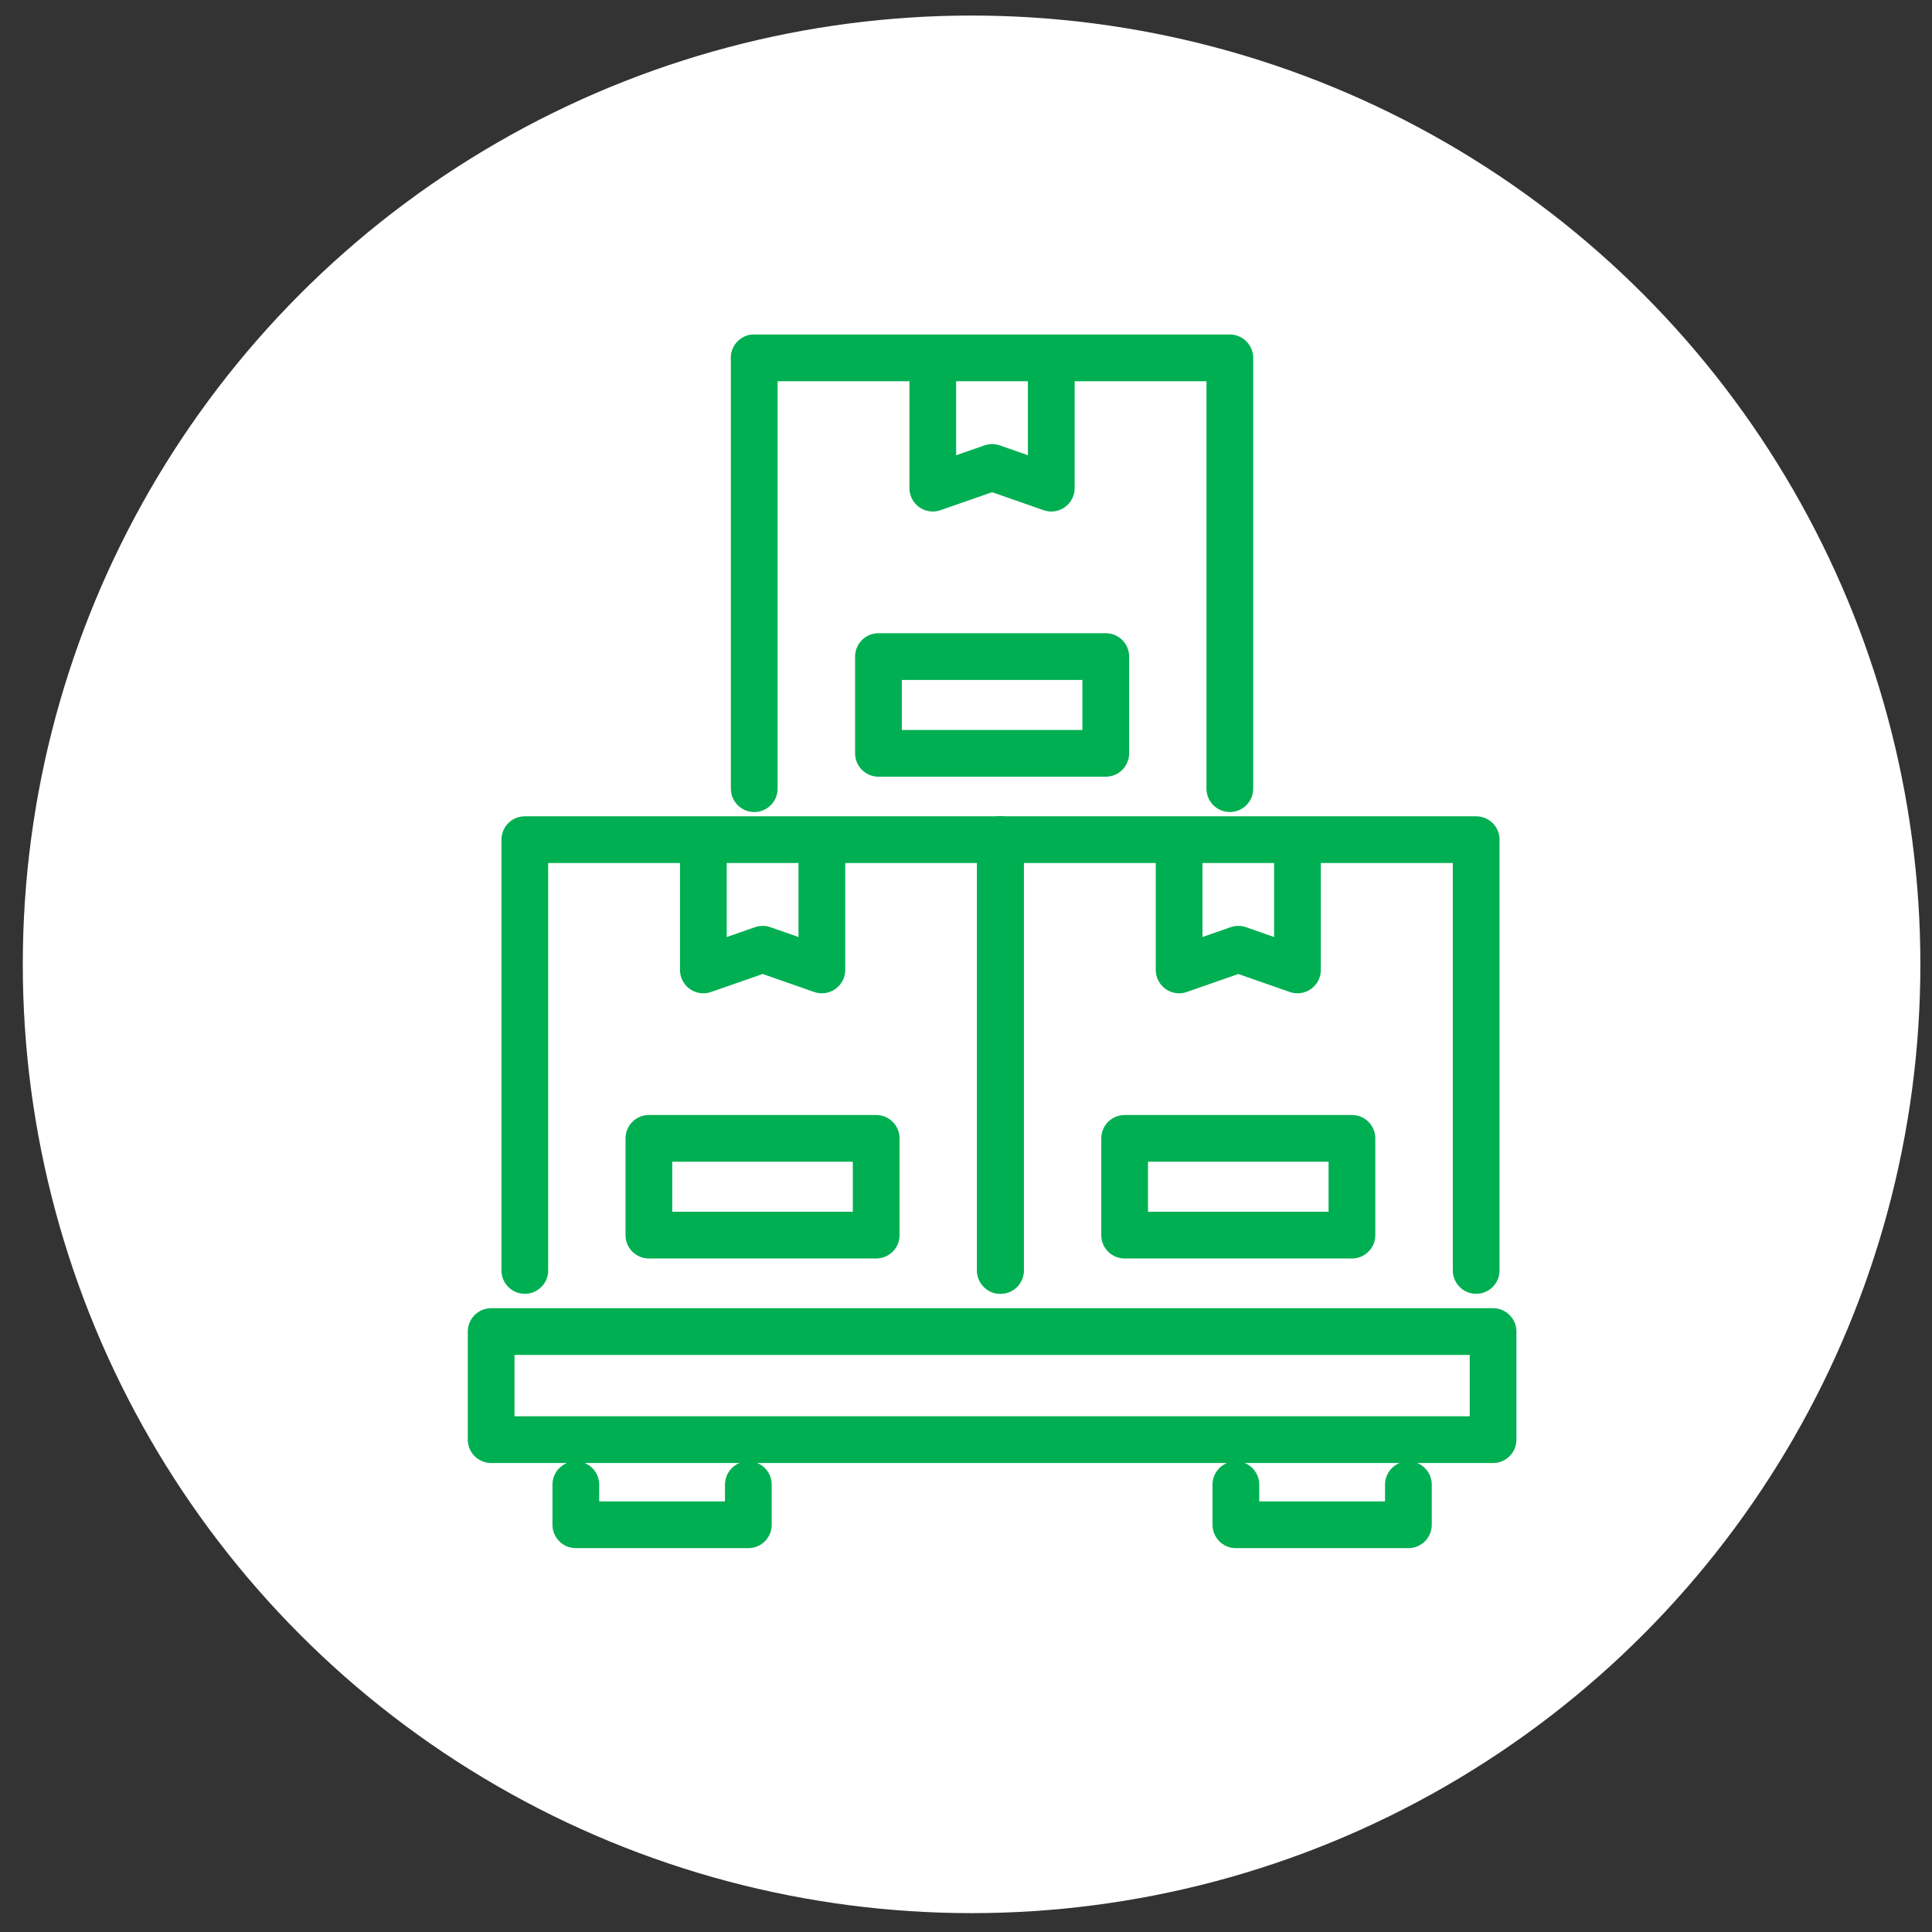
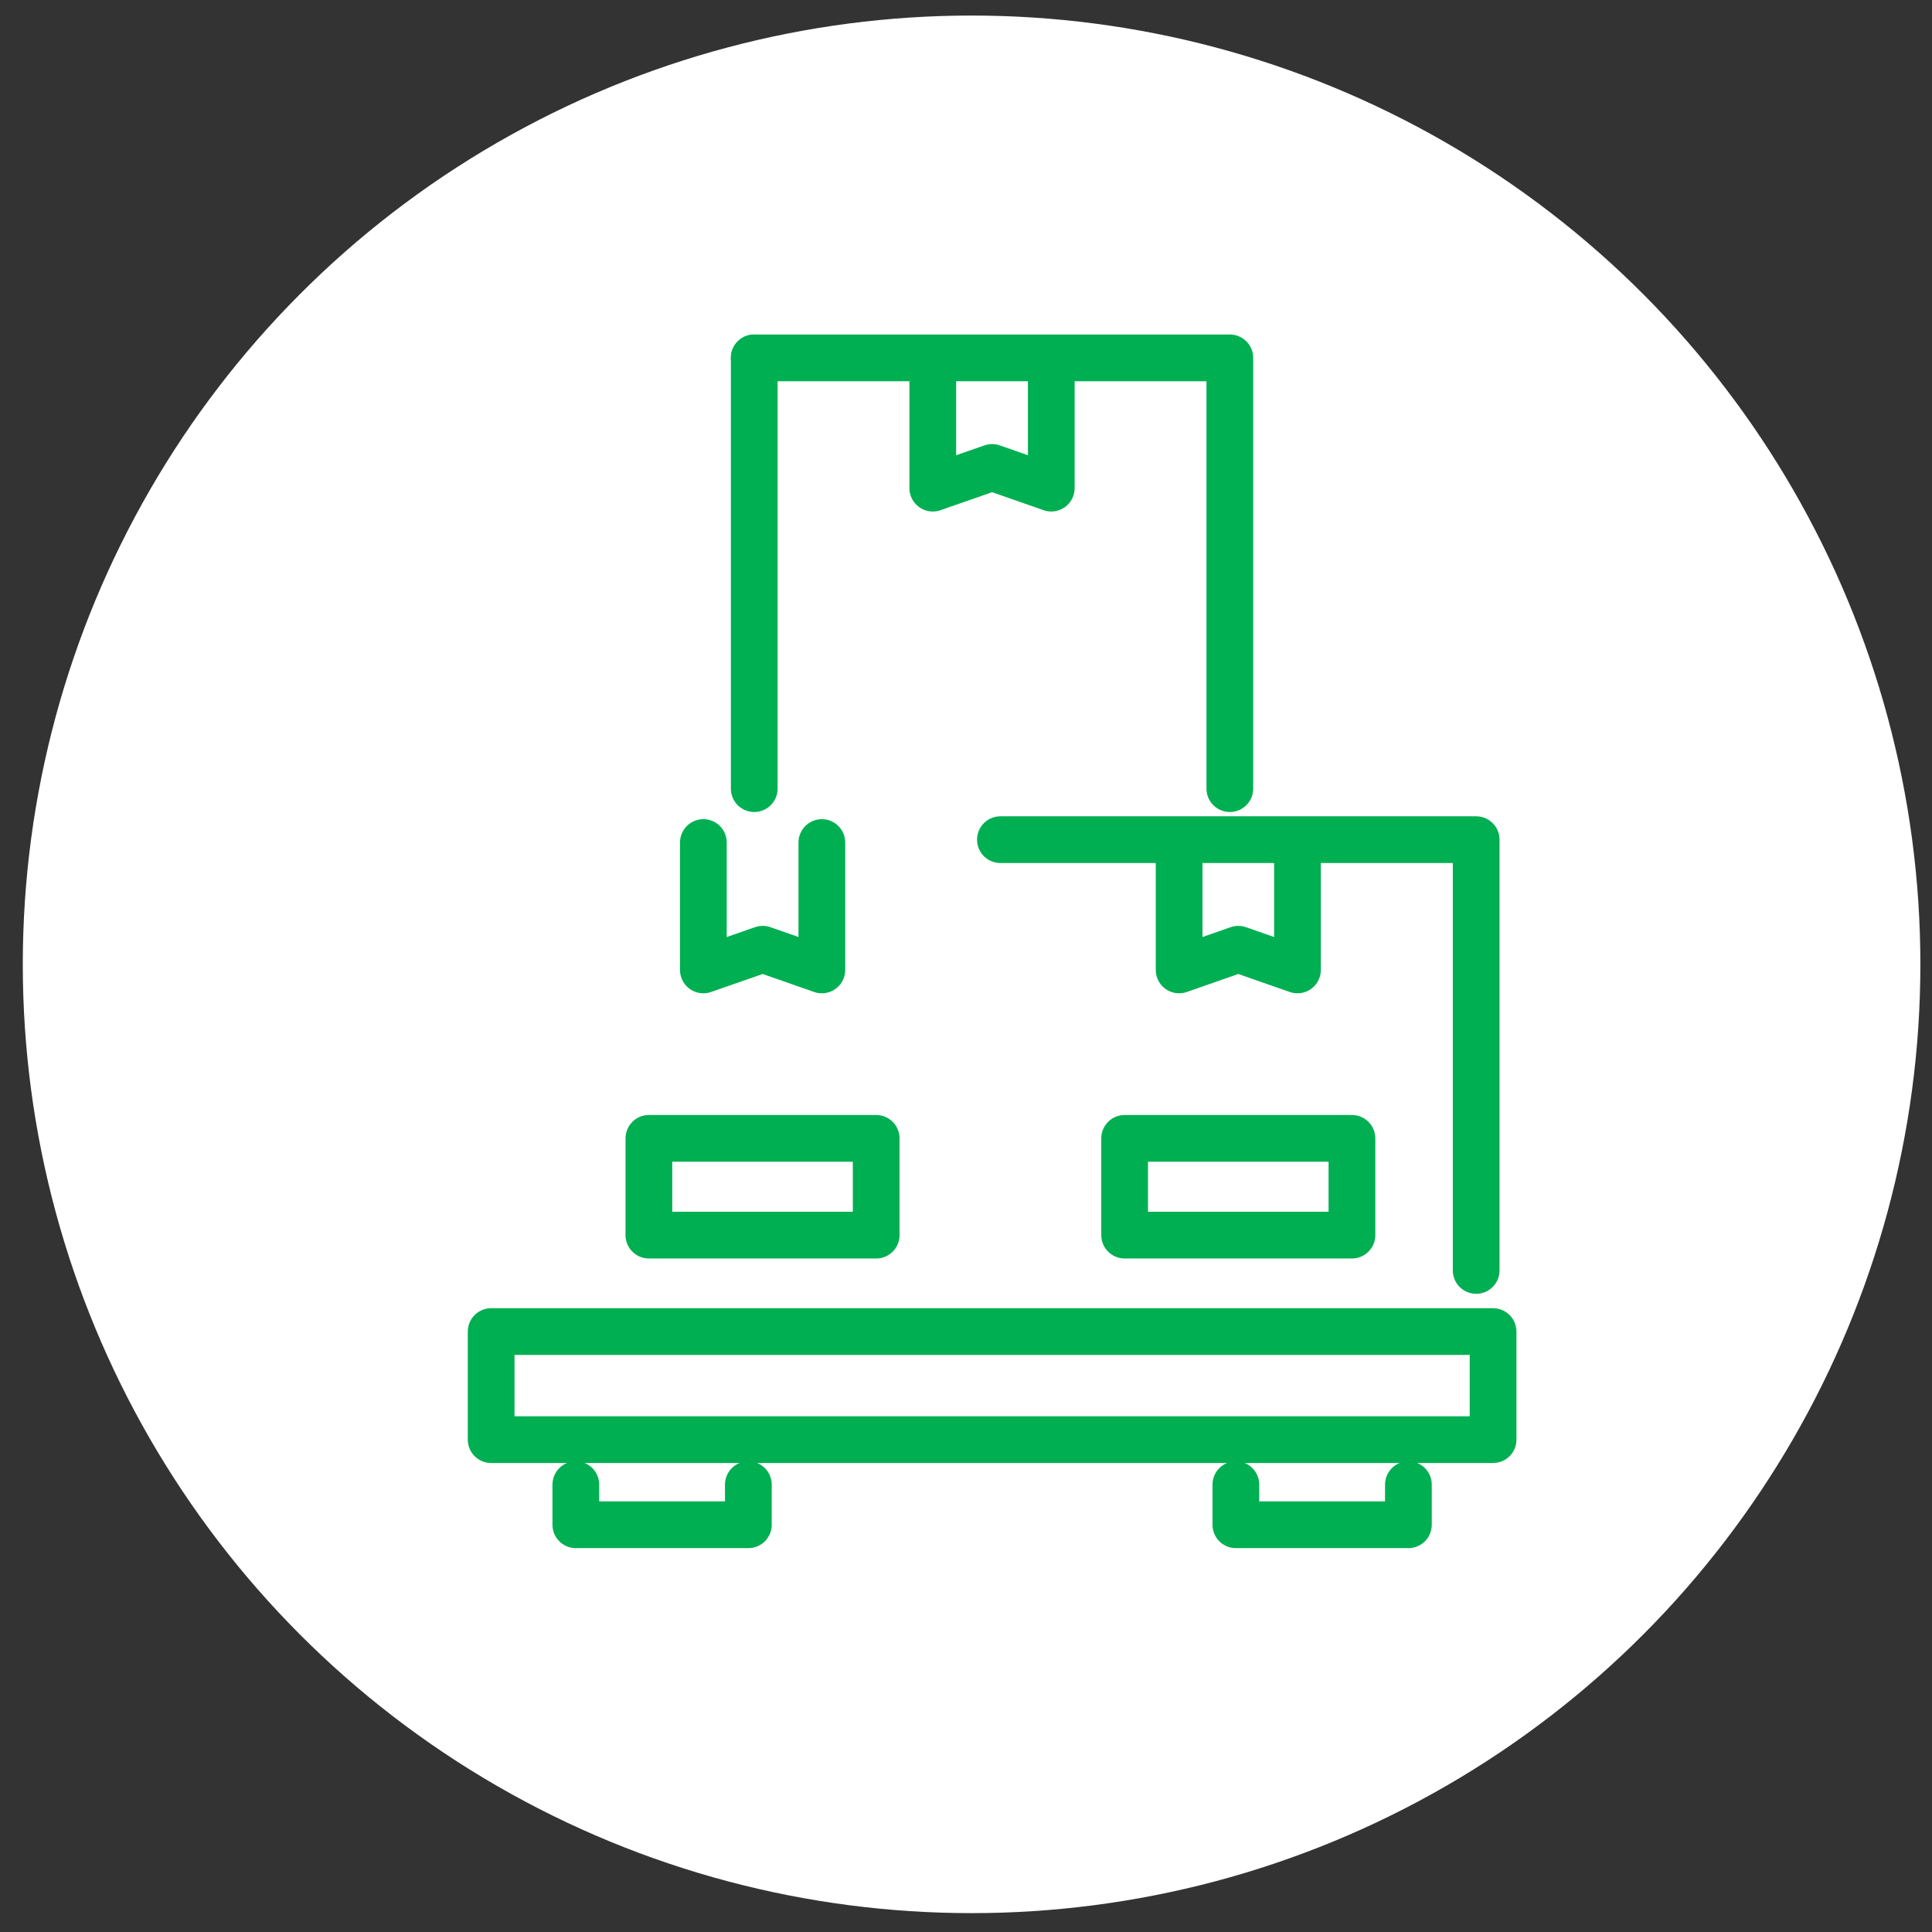
<svg xmlns="http://www.w3.org/2000/svg" version="1.0" id="Ebene_1" x="0px" y="0px" viewBox="0 0 128 128" style="enable-background:new 0 0 128 128;" xml:space="preserve">
  <rect x="0" y="0" width="128" height="128" fill="#333333" stroke="none" />
  <style type="text/css">
	.st0{fill:#FFFFFF;}
	.st1{fill:none;stroke:#00AF52;stroke-width:3.096;stroke-linecap:round;stroke-linejoin:round;stroke-miterlimit:10;}
</style>
  <ellipse class="st0" cx="64.37" cy="63.89" rx="62.86" ry="62.86" />
  <g>
    <rect x="32.54" y="88.22" class="st1" width="66.38" height="7.16" />
    <g>
-       <polyline class="st1" points="34.77,84.17 34.77,55.63 66.28,55.63 66.28,84.17   " />
-     </g>
+       </g>
    <polyline class="st1" points="54.45,55.82 54.45,64.26 50.53,62.89 46.6,64.26 46.6,55.82  " />
    <g>
      <polyline class="st1" points="49.58,98.36 49.58,101.02 38.15,101.02 38.15,98.36   " />
      <polyline class="st1" points="93.31,98.36 93.31,101.02 81.88,101.02 81.88,98.36   " />
    </g>
    <rect x="42.99" y="75.42" class="st1" width="15.06" height="6.41" />
    <g>
      <g>
-         <line class="st1" x1="66.28" y1="84.17" x2="66.28" y2="55.63" />
        <polyline class="st1" points="66.28,55.63 97.8,55.63 97.8,84.17    " />
      </g>
      <polyline class="st1" points="85.96,55.82 85.96,64.26 82.04,62.89 78.12,64.26 78.12,55.82   " />
      <rect x="74.51" y="75.42" class="st1" width="15.06" height="6.41" />
    </g>
    <g>
      <g>
        <line class="st1" x1="49.97" y1="52.25" x2="49.97" y2="23.71" />
        <polyline class="st1" points="49.97,23.71 81.48,23.71 81.48,52.25    " />
      </g>
      <polyline class="st1" points="69.65,23.89 69.65,32.34 65.73,30.97 61.8,32.34 61.8,23.89   " />
-       <rect x="58.2" y="43.5" class="st1" width="15.06" height="6.41" />
    </g>
  </g>
</svg>